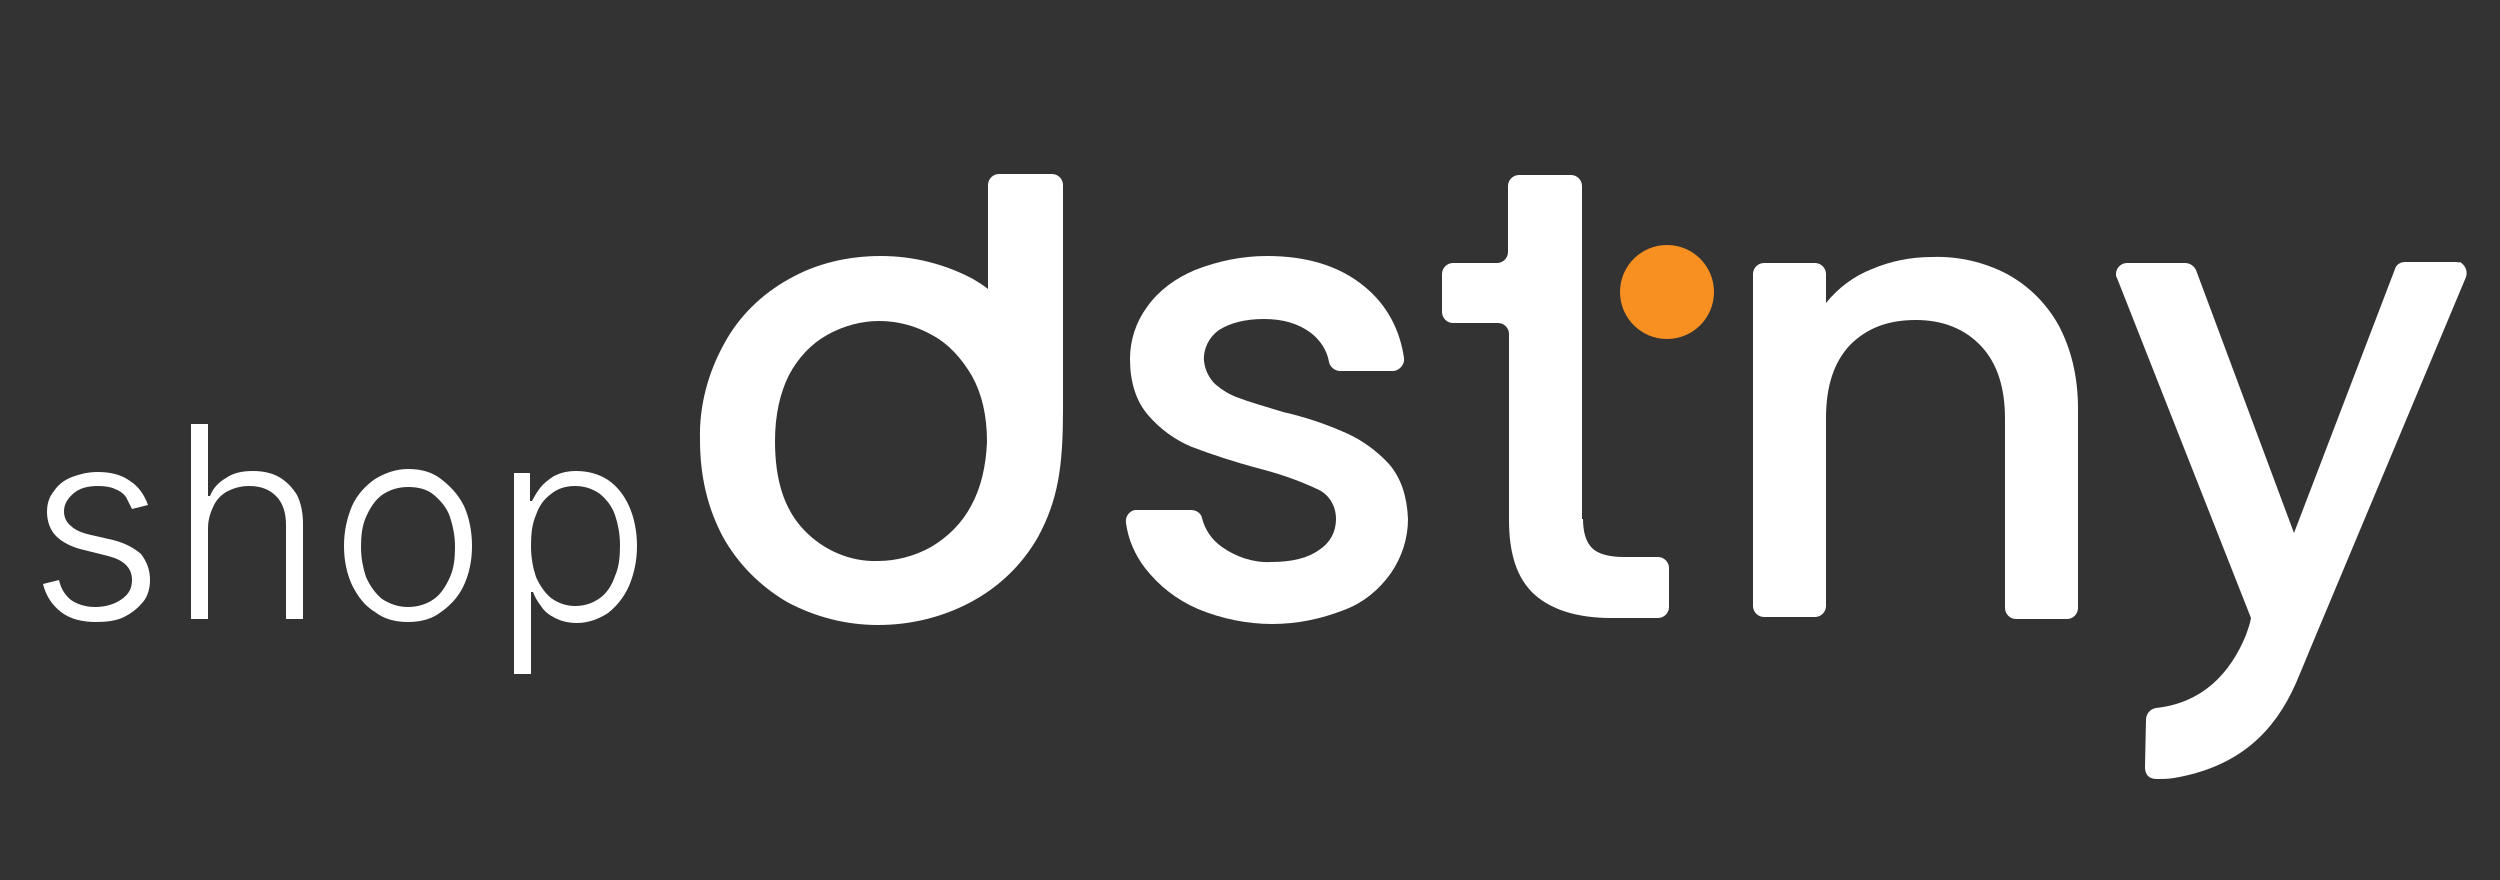
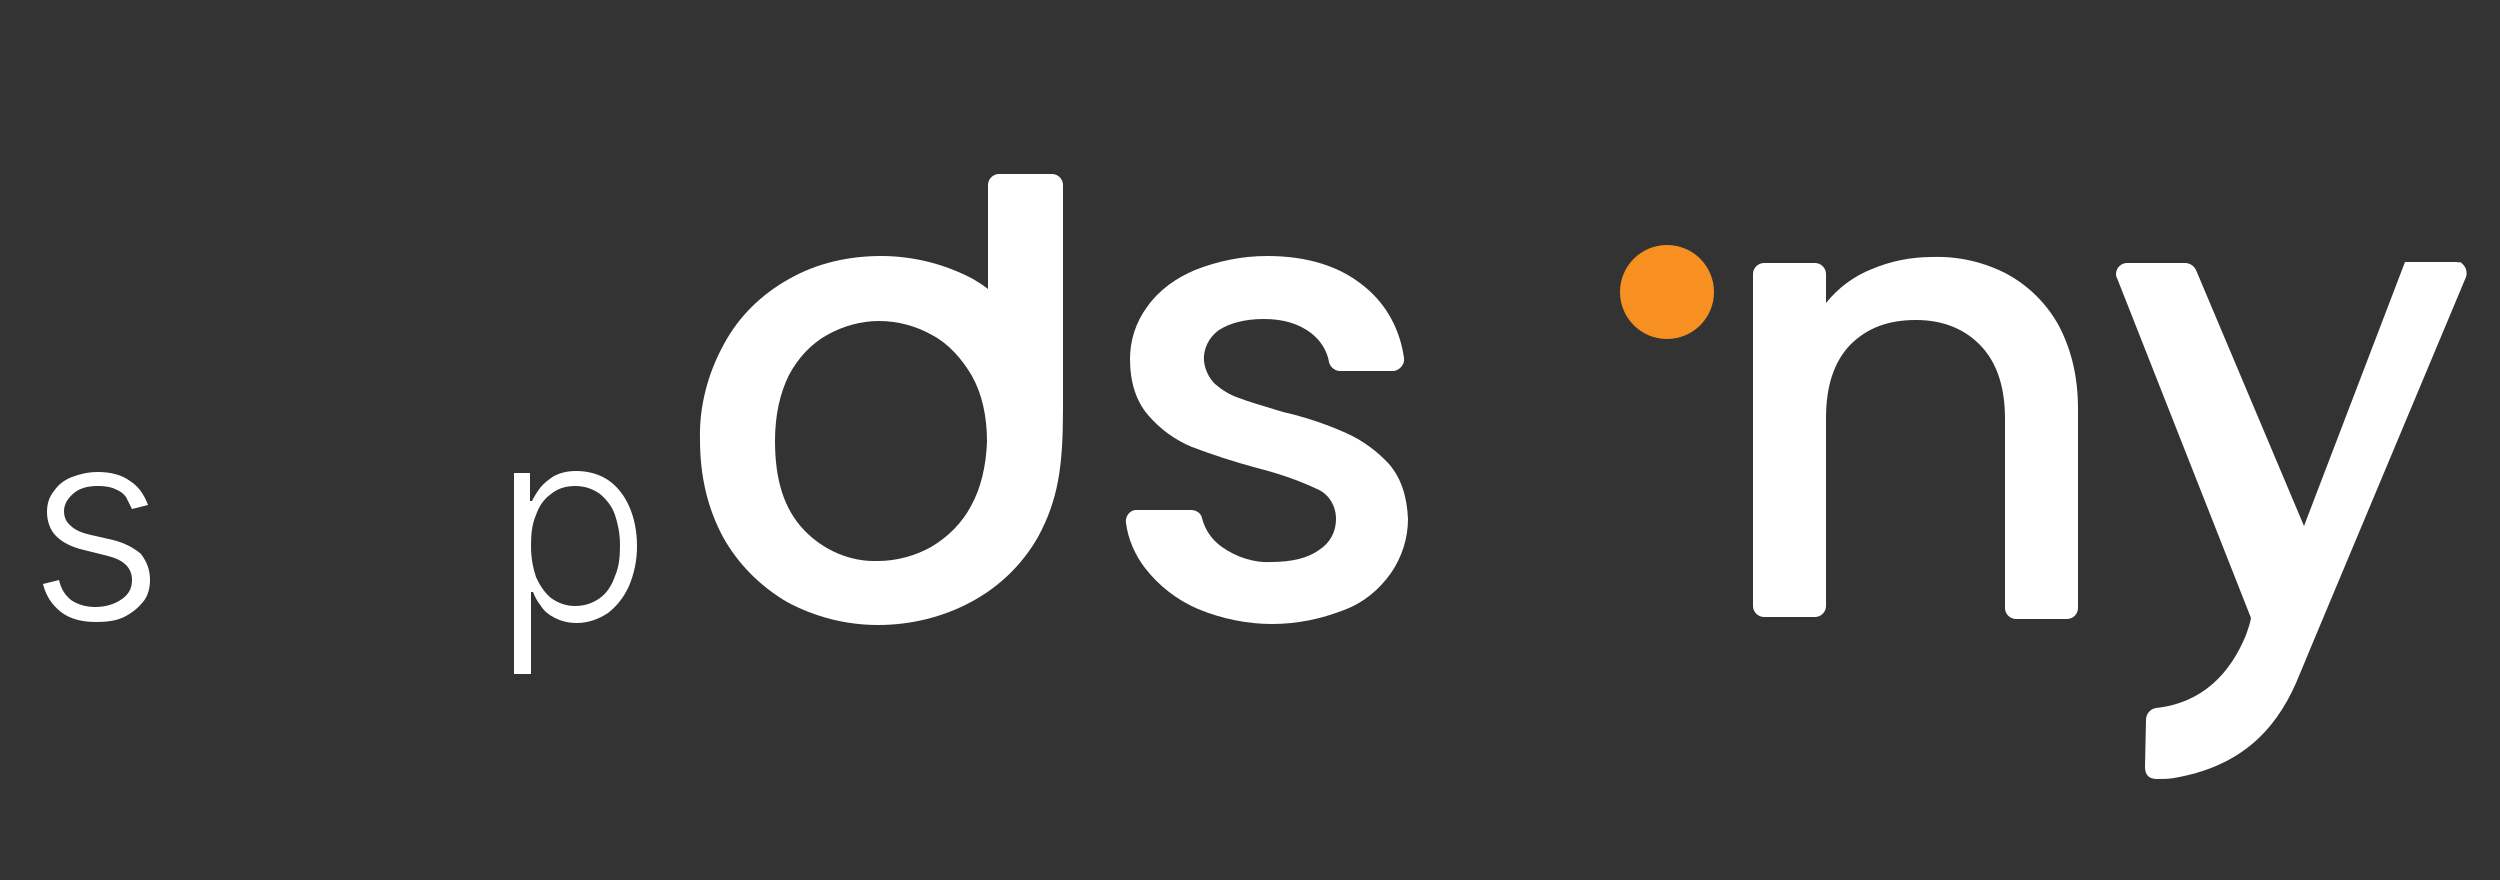
<svg xmlns="http://www.w3.org/2000/svg" version="1.1" id="Layer_1" x="0px" y="0px" viewBox="0 0 250 88" style="enable-background:new 0 0 250 88;" xml:space="preserve">
  <rect x="0" y="0" width="250" height="88" fill="#333333" stroke="none" />
  <style type="text/css">
	.st0{fill:none;}
	.st1{fill:#FFFFFF;}
	.st2{fill:#F79021;}
</style>
  <rect class="st0" width="250" height="88" />
  <g>
    <path class="st1" d="M99.9,17.4c-0.6,0-1.1,0.5-1.1,1.1l0,0v10.4c-0.5-0.4-1-0.7-1.5-1c-2.8-1.5-6-2.3-9.2-2.3   c-3.2,0-6.4,0.7-9.2,2.3c-2.7,1.5-5,3.7-6.5,6.5c-1.6,2.9-2.5,6.2-2.4,9.6c0,3.7,0.8,6.9,2.3,9.7c1.5,2.7,3.7,4.9,6.4,6.5   c2.8,1.5,5.9,2.3,9.1,2.3c3.3,0,6.5-0.8,9.3-2.3c2.8-1.5,5.1-3.7,6.7-6.5c2-3.7,2.5-7,2.5-12.8V18.5c0-0.6-0.5-1.1-1.1-1.1l0,0   H99.9z M97.1,50.6c-0.9,1.7-2.3,3.1-4,4.1c-1.6,0.9-3.5,1.4-5.3,1.4c-2.8,0.1-5.5-1.1-7.4-3.1c-2-2.1-2.9-5-2.9-8.9   c0-2.6,0.5-4.8,1.4-6.6c0.9-1.7,2.2-3.1,3.8-4c1.6-0.9,3.4-1.4,5.2-1.4c1.9,0,3.7,0.5,5.3,1.4c1.7,0.9,3,2.4,4,4.1   c1,1.8,1.5,4,1.5,6.6C98.6,46.6,98.1,48.8,97.1,50.6z" />
    <path class="st1" d="M119.8,60.9c-2.1-0.9-3.9-2.3-5.3-4.1c-1-1.3-1.7-2.9-1.9-4.5c-0.1-0.6,0.3-1.2,0.9-1.3c0.1,0,0.1,0,0.2,0h5.4   c0.5,0,1,0.3,1.1,0.8c0.3,1.2,1,2.2,2,2.9c1.4,1,3.2,1.6,4.9,1.5c2.1,0,3.7-0.4,4.8-1.2c1.1-0.7,1.7-1.8,1.7-3.1   c0-1.3-0.7-2.5-1.9-3c-1.9-0.9-4-1.6-6-2.1c-2.2-0.6-4.4-1.3-6.5-2.1c-1.7-0.7-3.2-1.8-4.4-3.2c-1.2-1.4-1.8-3.3-1.8-5.6   c0-1.9,0.6-3.7,1.7-5.2c1.2-1.7,2.9-2.9,4.8-3.7c2.3-0.9,4.7-1.4,7.2-1.4c4,0,7.3,1,9.8,3.1c2.2,1.8,3.5,4.3,3.9,7.1   c0.1,0.6-0.4,1.2-1,1.3c0,0-0.1,0-0.2,0h-5.2c-0.5,0-1-0.4-1.1-0.9c-0.2-1.2-0.9-2.2-1.8-2.9c-1.2-0.9-2.7-1.4-4.7-1.4   c-1.9,0-3.4,0.4-4.5,1.1c-1,0.7-1.6,1.9-1.5,3.1c0.1,0.9,0.5,1.7,1.1,2.3c0.7,0.6,1.5,1.1,2.4,1.4c1,0.4,2.5,0.8,4.4,1.4   c2.2,0.5,4.3,1.2,6.3,2.1c1.6,0.7,3.1,1.8,4.3,3.1c1.2,1.4,1.8,3.2,1.9,5.5c0,1.9-0.6,3.8-1.7,5.4c-1.2,1.7-2.8,3-4.7,3.7   c-2.3,0.9-4.7,1.4-7.2,1.4C124.8,62.4,122.2,61.9,119.8,60.9z" />
-     <path class="st1" d="M158.3,51.9c0,1.3,0.3,2.3,0.9,2.9c0.6,0.6,1.7,0.9,3.2,0.9h3.4c0.6,0,1.1,0.5,1.1,1.1v3.9   c0,0.6-0.5,1.1-1.1,1.1h-4.7c-3.3,0-5.9-0.8-7.6-2.3c-1.8-1.6-2.6-4.1-2.6-7.5V33.4c0-0.6-0.5-1.1-1.1-1.1c0,0,0,0,0,0h-4.5   c-0.6,0-1.1-0.5-1.1-1.1c0,0,0,0,0,0v-3.8c0-0.6,0.5-1.1,1.1-1.1h4.4c0.6,0,1.1-0.5,1.1-1.1c0,0,0,0,0,0v-6.6   c0-0.6,0.5-1.1,1.1-1.1h5.2c0.6,0,1.1,0.5,1.1,1.1V51.9z" />
    <path class="st1" d="M200.7,27.4c2.2,1.2,4,3,5.2,5.2c1.2,2.3,1.9,5,1.9,8.3v19.9c0,0.6-0.5,1.1-1.1,1.1c0,0,0,0,0,0h-5.1   c-0.6,0-1.1-0.5-1.1-1.1V41.9c0-3.2-0.8-5.6-2.4-7.3c-1.6-1.7-3.8-2.6-6.5-2.6c-2.8,0-4.9,0.8-6.6,2.5c-1.6,1.7-2.4,4.1-2.4,7.3   v18.8c0,0.6-0.5,1.1-1.1,1.1c0,0,0,0,0,0h-5.1c-0.6,0-1.1-0.5-1.1-1.1V27.4c0-0.6,0.5-1.1,1.1-1.1h5.1c0.6,0,1.1,0.5,1.1,1.1   c0,0,0,0,0,0v2.9c1.2-1.5,2.8-2.7,4.6-3.4c1.9-0.8,3.9-1.2,6-1.2C195.8,25.6,198.4,26.2,200.7,27.4z" />
    <circle class="st2" cx="166.7" cy="29.2" r="4.7" />
-     <path class="st1" d="M245.6,26.2h-5.1c-0.5,0-0.9,0.3-1,0.7l-10.1,26.4L219.6,27c-0.2-0.4-0.6-0.7-1.1-0.7h-5.8   c-0.6,0-1.1,0.5-1.1,1.1c0,0.1,0,0.3,0.1,0.4l13.4,34c-0.1,0.6-0.3,1.1-0.5,1.7c-1.6,3.9-4.4,6.8-9,7.3c-0.6,0.1-1,0.6-1,1.2   c0,0.5-0.1,3.9-0.1,4.7c0,0.8,0.4,1.2,1.2,1.2c0.6,0,1.1,0,1.7-0.1c6.4-1.1,10-4.5,12.2-9.5c0.6-1.4,1-2.4,1.5-3.6l15.5-37   c0.2-0.6-0.1-1.2-0.6-1.5C245.9,26.3,245.8,26.2,245.6,26.2z" />
+     <path class="st1" d="M245.6,26.2h-5.1l-10.1,26.4L219.6,27c-0.2-0.4-0.6-0.7-1.1-0.7h-5.8   c-0.6,0-1.1,0.5-1.1,1.1c0,0.1,0,0.3,0.1,0.4l13.4,34c-0.1,0.6-0.3,1.1-0.5,1.7c-1.6,3.9-4.4,6.8-9,7.3c-0.6,0.1-1,0.6-1,1.2   c0,0.5-0.1,3.9-0.1,4.7c0,0.8,0.4,1.2,1.2,1.2c0.6,0,1.1,0,1.7-0.1c6.4-1.1,10-4.5,12.2-9.5c0.6-1.4,1-2.4,1.5-3.6l15.5-37   c0.2-0.6-0.1-1.2-0.6-1.5C245.9,26.3,245.8,26.2,245.6,26.2z" />
  </g>
  <g>
    <path class="st1" d="M14.8,50.5l-1.6,0.4c-0.2-0.4-0.4-0.8-0.6-1.2c-0.3-0.4-0.6-0.6-1.1-0.8c-0.4-0.2-1-0.3-1.7-0.3   c-1,0-1.8,0.2-2.4,0.7c-0.6,0.5-1,1.1-1,1.8c0,0.6,0.2,1.1,0.7,1.5c0.4,0.4,1.1,0.7,2,0.9l2.2,0.5c1.2,0.3,2.1,0.8,2.8,1.4   C14.7,56.2,15,57,15,58c0,0.8-0.2,1.6-0.7,2.2c-0.5,0.6-1.1,1.1-1.9,1.5c-0.8,0.4-1.8,0.5-2.8,0.5c-1.4,0-2.6-0.3-3.5-1   s-1.5-1.6-1.8-2.8L5.9,58c0.2,0.9,0.6,1.5,1.2,2c0.6,0.4,1.4,0.7,2.4,0.7c1.1,0,2-0.3,2.7-0.8c0.7-0.5,1-1.1,1-1.9   c0-0.6-0.2-1.1-0.6-1.5c-0.4-0.4-1-0.7-1.8-0.9l-2.4-0.6c-1.3-0.3-2.2-0.8-2.8-1.4C5,53,4.7,52.1,4.7,51.2c0-0.8,0.2-1.5,0.7-2.1   c0.4-0.6,1-1.1,1.8-1.4c0.8-0.3,1.6-0.5,2.6-0.5c1.3,0,2.4,0.3,3.2,0.9C13.8,48.6,14.4,49.4,14.8,50.5z" />
-     <path class="st1" d="M20.8,52.8v9.1h-1.7V42.4h1.7v7.2h0.2c0.3-0.8,0.9-1.4,1.6-1.8c0.7-0.5,1.6-0.7,2.7-0.7c1,0,1.9,0.2,2.6,0.6   c0.7,0.4,1.3,1,1.8,1.8c0.4,0.8,0.6,1.8,0.6,2.9v9.5h-1.7v-9.4c0-1.2-0.3-2.2-1-2.9c-0.7-0.7-1.6-1-2.7-1c-0.8,0-1.5,0.2-2.1,0.5   c-0.6,0.3-1.1,0.8-1.4,1.4S20.8,51.9,20.8,52.8z" />
-     <path class="st1" d="M40.8,62.2c-1.3,0-2.4-0.3-3.3-1c-1-0.6-1.7-1.5-2.3-2.7c-0.5-1.1-0.8-2.4-0.8-3.9c0-1.5,0.3-2.8,0.8-4   c0.5-1.1,1.3-2,2.3-2.7c1-0.6,2.1-1,3.3-1c1.3,0,2.4,0.3,3.3,1s1.7,1.5,2.3,2.7c0.5,1.1,0.8,2.5,0.8,4c0,1.5-0.3,2.8-0.8,3.9   c-0.5,1.1-1.3,2-2.3,2.7C43.2,61.9,42.1,62.2,40.8,62.2z M40.8,60.7c1,0,1.9-0.3,2.6-0.8c0.7-0.5,1.2-1.3,1.6-2.2   c0.4-0.9,0.5-1.9,0.5-3s-0.2-2.1-0.5-3s-0.9-1.6-1.6-2.2c-0.7-0.6-1.6-0.8-2.6-0.8c-1,0-1.9,0.3-2.6,0.8s-1.2,1.3-1.6,2.2   c-0.4,0.9-0.5,1.9-0.5,3s0.2,2.1,0.5,3c0.4,0.9,0.9,1.6,1.6,2.2C39,60.4,39.8,60.7,40.8,60.7z" />
    <path class="st1" d="M51.4,67.4V47.3H53v2.8h0.2c0.2-0.4,0.5-0.9,0.8-1.3c0.4-0.5,0.8-0.8,1.4-1.2c0.6-0.3,1.3-0.5,2.2-0.5   c1.2,0,2.3,0.3,3.2,0.9c0.9,0.6,1.6,1.5,2.1,2.6c0.5,1.1,0.8,2.5,0.8,4c0,1.5-0.3,2.8-0.8,4c-0.5,1.1-1.2,2-2.1,2.7   c-0.9,0.6-2,1-3.1,1c-0.9,0-1.6-0.2-2.2-0.5c-0.6-0.3-1.1-0.7-1.4-1.2c-0.4-0.5-0.6-0.9-0.8-1.4h-0.2v8.2H51.4z M53.1,54.6   c0,1.2,0.2,2.2,0.5,3.1c0.4,0.9,0.9,1.6,1.5,2.1c0.7,0.5,1.5,0.8,2.4,0.8c1,0,1.8-0.3,2.5-0.8c0.7-0.5,1.2-1.3,1.5-2.2   c0.4-0.9,0.5-1.9,0.5-3.1c0-1.1-0.2-2.1-0.5-3c-0.3-0.9-0.9-1.6-1.5-2.1c-0.7-0.5-1.5-0.8-2.5-0.8c-1,0-1.8,0.3-2.4,0.8   c-0.7,0.5-1.2,1.2-1.5,2.1C53.2,52.4,53.1,53.4,53.1,54.6z" />
  </g>
</svg>